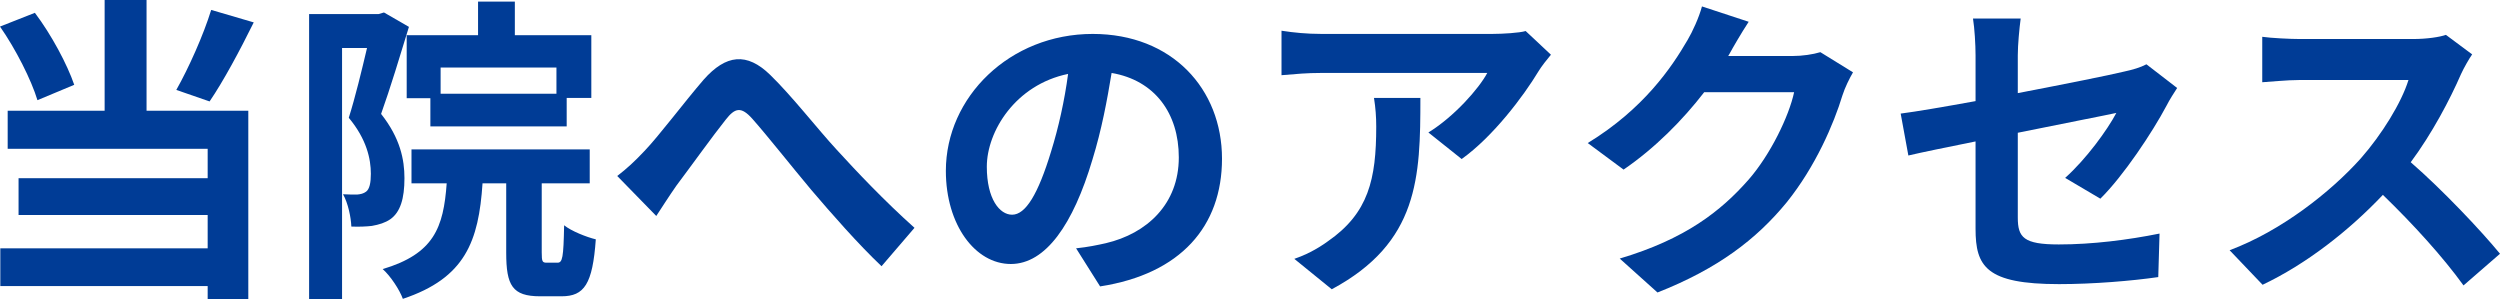
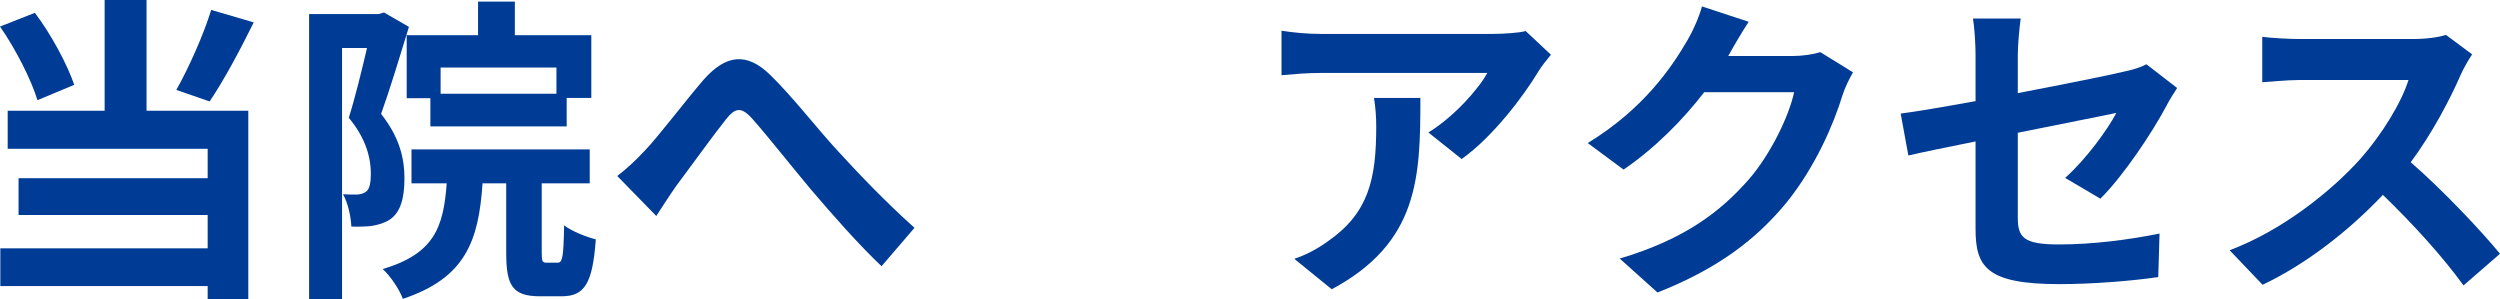
<svg xmlns="http://www.w3.org/2000/svg" id="_レイヤー_2" viewBox="0 0 218.764 26.18">
  <defs>
    <style>.cls-1{fill:#003c96;stroke-width:0px;}</style>
  </defs>
  <g id="_レイヤー_1-2">
    <path class="cls-1" d="M3.276,8.765c-.532-1.765-1.904-4.48-3.276-6.44l3.052-1.204c1.456,1.932,2.828,4.508,3.444,6.3l-3.22,1.345ZM12.824,9.688h8.904v16.491h-3.556v-1.147H.028v-3.304h18.144v-2.912H1.624v-3.221h16.548v-2.575H.672v-3.332h8.484V0h3.668v9.688ZM22.204,1.96c-1.232,2.492-2.66,5.152-3.864,6.916l-2.912-1.008c1.092-1.932,2.38-4.816,3.052-7l3.724,1.092Z" />
    <path class="cls-1" d="M35.784,2.353c-.728,2.38-1.652,5.432-2.436,7.615,1.68,2.128,2.044,4.005,2.044,5.628,0,1.792-.364,2.969-1.232,3.584-.448.309-.98.477-1.624.589-.476.056-1.148.084-1.792.056-.028-.784-.28-2.044-.728-2.828.504.028.868.028,1.232.028.308-.028.56-.084.784-.252.308-.225.42-.784.42-1.568,0-1.288-.364-3.023-1.932-4.899.56-1.765,1.148-4.2,1.596-6.104h-2.184v21.979h-2.884V1.232h6.076l.476-.141,2.184,1.261ZM48.776,22.988c.448,0,.532-.42.588-3.276.616.504,1.96,1.036,2.772,1.232-.28,3.92-1.008,4.983-2.996,4.983h-1.876c-2.436,0-2.968-.951-2.968-3.808v-6.076h-2.072c-.336,5.068-1.512,8.288-6.972,10.108-.28-.784-1.092-2.017-1.764-2.604,4.479-1.344,5.32-3.611,5.6-7.504h-3.08v-2.968h15.596v2.968h-4.2v6.048c0,.812.056.896.448.896h.924ZM41.832,3.08V.141h3.22v2.939h6.692v5.488h-2.156v2.492h-11.928v-2.464h-2.072V3.08h6.244ZM48.692,5.908h-10.136v2.296h10.136v-2.296Z" />
    <path class="cls-1" d="M56.392,13.216c1.288-1.344,3.444-4.228,5.18-6.243,1.96-2.213,3.78-2.408,5.824-.421,1.904,1.849,4.144,4.732,5.796,6.524,1.792,1.96,4.172,4.48,6.832,6.86l-2.884,3.359c-2.016-1.903-4.396-4.62-6.16-6.691-1.736-2.072-3.836-4.732-5.152-6.216-.98-1.093-1.512-.952-2.324.084-1.12,1.399-3.108,4.172-4.312,5.768-.644.924-1.288,1.932-1.764,2.66l-3.416-3.5c.84-.645,1.54-1.288,2.38-2.185Z" />
-     <path class="cls-1" d="M96.264,25.061l-2.1-3.332c1.064-.112,1.848-.28,2.604-.448,3.584-.84,6.384-3.416,6.384-7.504,0-3.864-2.1-6.748-5.88-7.393-.392,2.381-.868,4.956-1.68,7.589-1.68,5.655-4.088,9.128-7.14,9.128-3.108,0-5.684-3.416-5.684-8.148,0-6.468,5.6-11.984,12.852-11.984,6.944,0,11.312,4.816,11.312,10.921,0,5.907-3.612,10.079-10.668,11.172ZM88.564,18.788c1.176,0,2.268-1.764,3.416-5.544.644-2.072,1.176-4.452,1.484-6.776-4.62.952-7.112,5.04-7.112,8.12,0,2.828,1.12,4.2,2.212,4.2Z" />
    <path class="cls-1" d="M134.624,6.244c-1.316,2.184-3.976,5.712-6.72,7.672l-2.912-2.324c2.24-1.372,4.424-3.836,5.152-5.208h-14.588c-1.176,0-2.1.084-3.416.196v-3.892c1.064.168,2.24.279,3.416.279h15.092c.784,0,2.324-.084,2.856-.252l2.212,2.072c-.308.364-.84,1.036-1.092,1.456ZM116.536,25.312l-3.276-2.66c.896-.309,1.904-.784,2.94-1.54,3.556-2.464,4.228-5.433,4.228-10.024,0-.868-.056-1.624-.196-2.52h4.06c0,6.943-.14,12.656-7.756,16.744Z" />
    <path class="cls-1" d="M151.312,4.76c-.028.057-.056.084-.084.141h5.628c.868,0,1.792-.141,2.436-.336l2.856,1.764c-.308.532-.7,1.316-.924,2.016-.756,2.492-2.352,6.217-4.872,9.353-2.66,3.248-6.048,5.824-11.312,7.896l-3.304-2.968c5.74-1.708,8.848-4.144,11.284-6.916,1.904-2.184,3.528-5.544,3.976-7.644h-7.868c-1.876,2.436-4.312,4.899-7.056,6.775l-3.136-2.323c4.9-2.996,7.336-6.608,8.736-9.017.42-.7,1.008-1.987,1.26-2.939l4.088,1.344c-.644.979-1.372,2.24-1.708,2.855Z" />
    <path class="cls-1" d="M172.872,12.376c-2.492.504-4.704.952-5.88,1.232l-.672-3.668c1.316-.168,3.78-.588,6.552-1.092v-4.005c0-.924-.084-2.352-.224-3.22h4.172c-.112.868-.252,2.269-.252,3.22v3.305c4.088-.784,8.008-1.568,9.268-1.876.784-.168,1.456-.364,1.988-.645l2.688,2.072c-.252.392-.672,1.036-.924,1.54-1.232,2.324-3.78,6.16-5.796,8.147l-3.08-1.819c1.848-1.652,3.696-4.2,4.48-5.685-.868.196-4.648.925-8.624,1.736v7.42c0,1.736.504,2.353,3.584,2.353,2.94,0,6.048-.393,8.82-.952l-.112,3.808c-2.324.336-5.684.616-8.68.616-6.384,0-7.308-1.54-7.308-4.844v-7.645Z" />
    <path class="cls-1" d="M215.348,6.496c-.952,2.185-2.52,5.18-4.396,7.7,2.772,2.408,6.16,5.992,7.812,8.008l-3.192,2.772c-1.82-2.521-4.424-5.376-7.056-7.925-2.968,3.137-6.692,6.049-10.528,7.868l-2.884-3.023c4.508-1.681,8.848-5.097,11.48-8.036,1.848-2.101,3.556-4.872,4.172-6.86h-9.492c-1.176,0-2.716.168-3.304.196v-3.976c.756.111,2.464.195,3.304.195h9.884c1.204,0,2.324-.168,2.884-.364l2.296,1.708c-.224.309-.728,1.177-.98,1.736Z" />
  </g>
</svg>